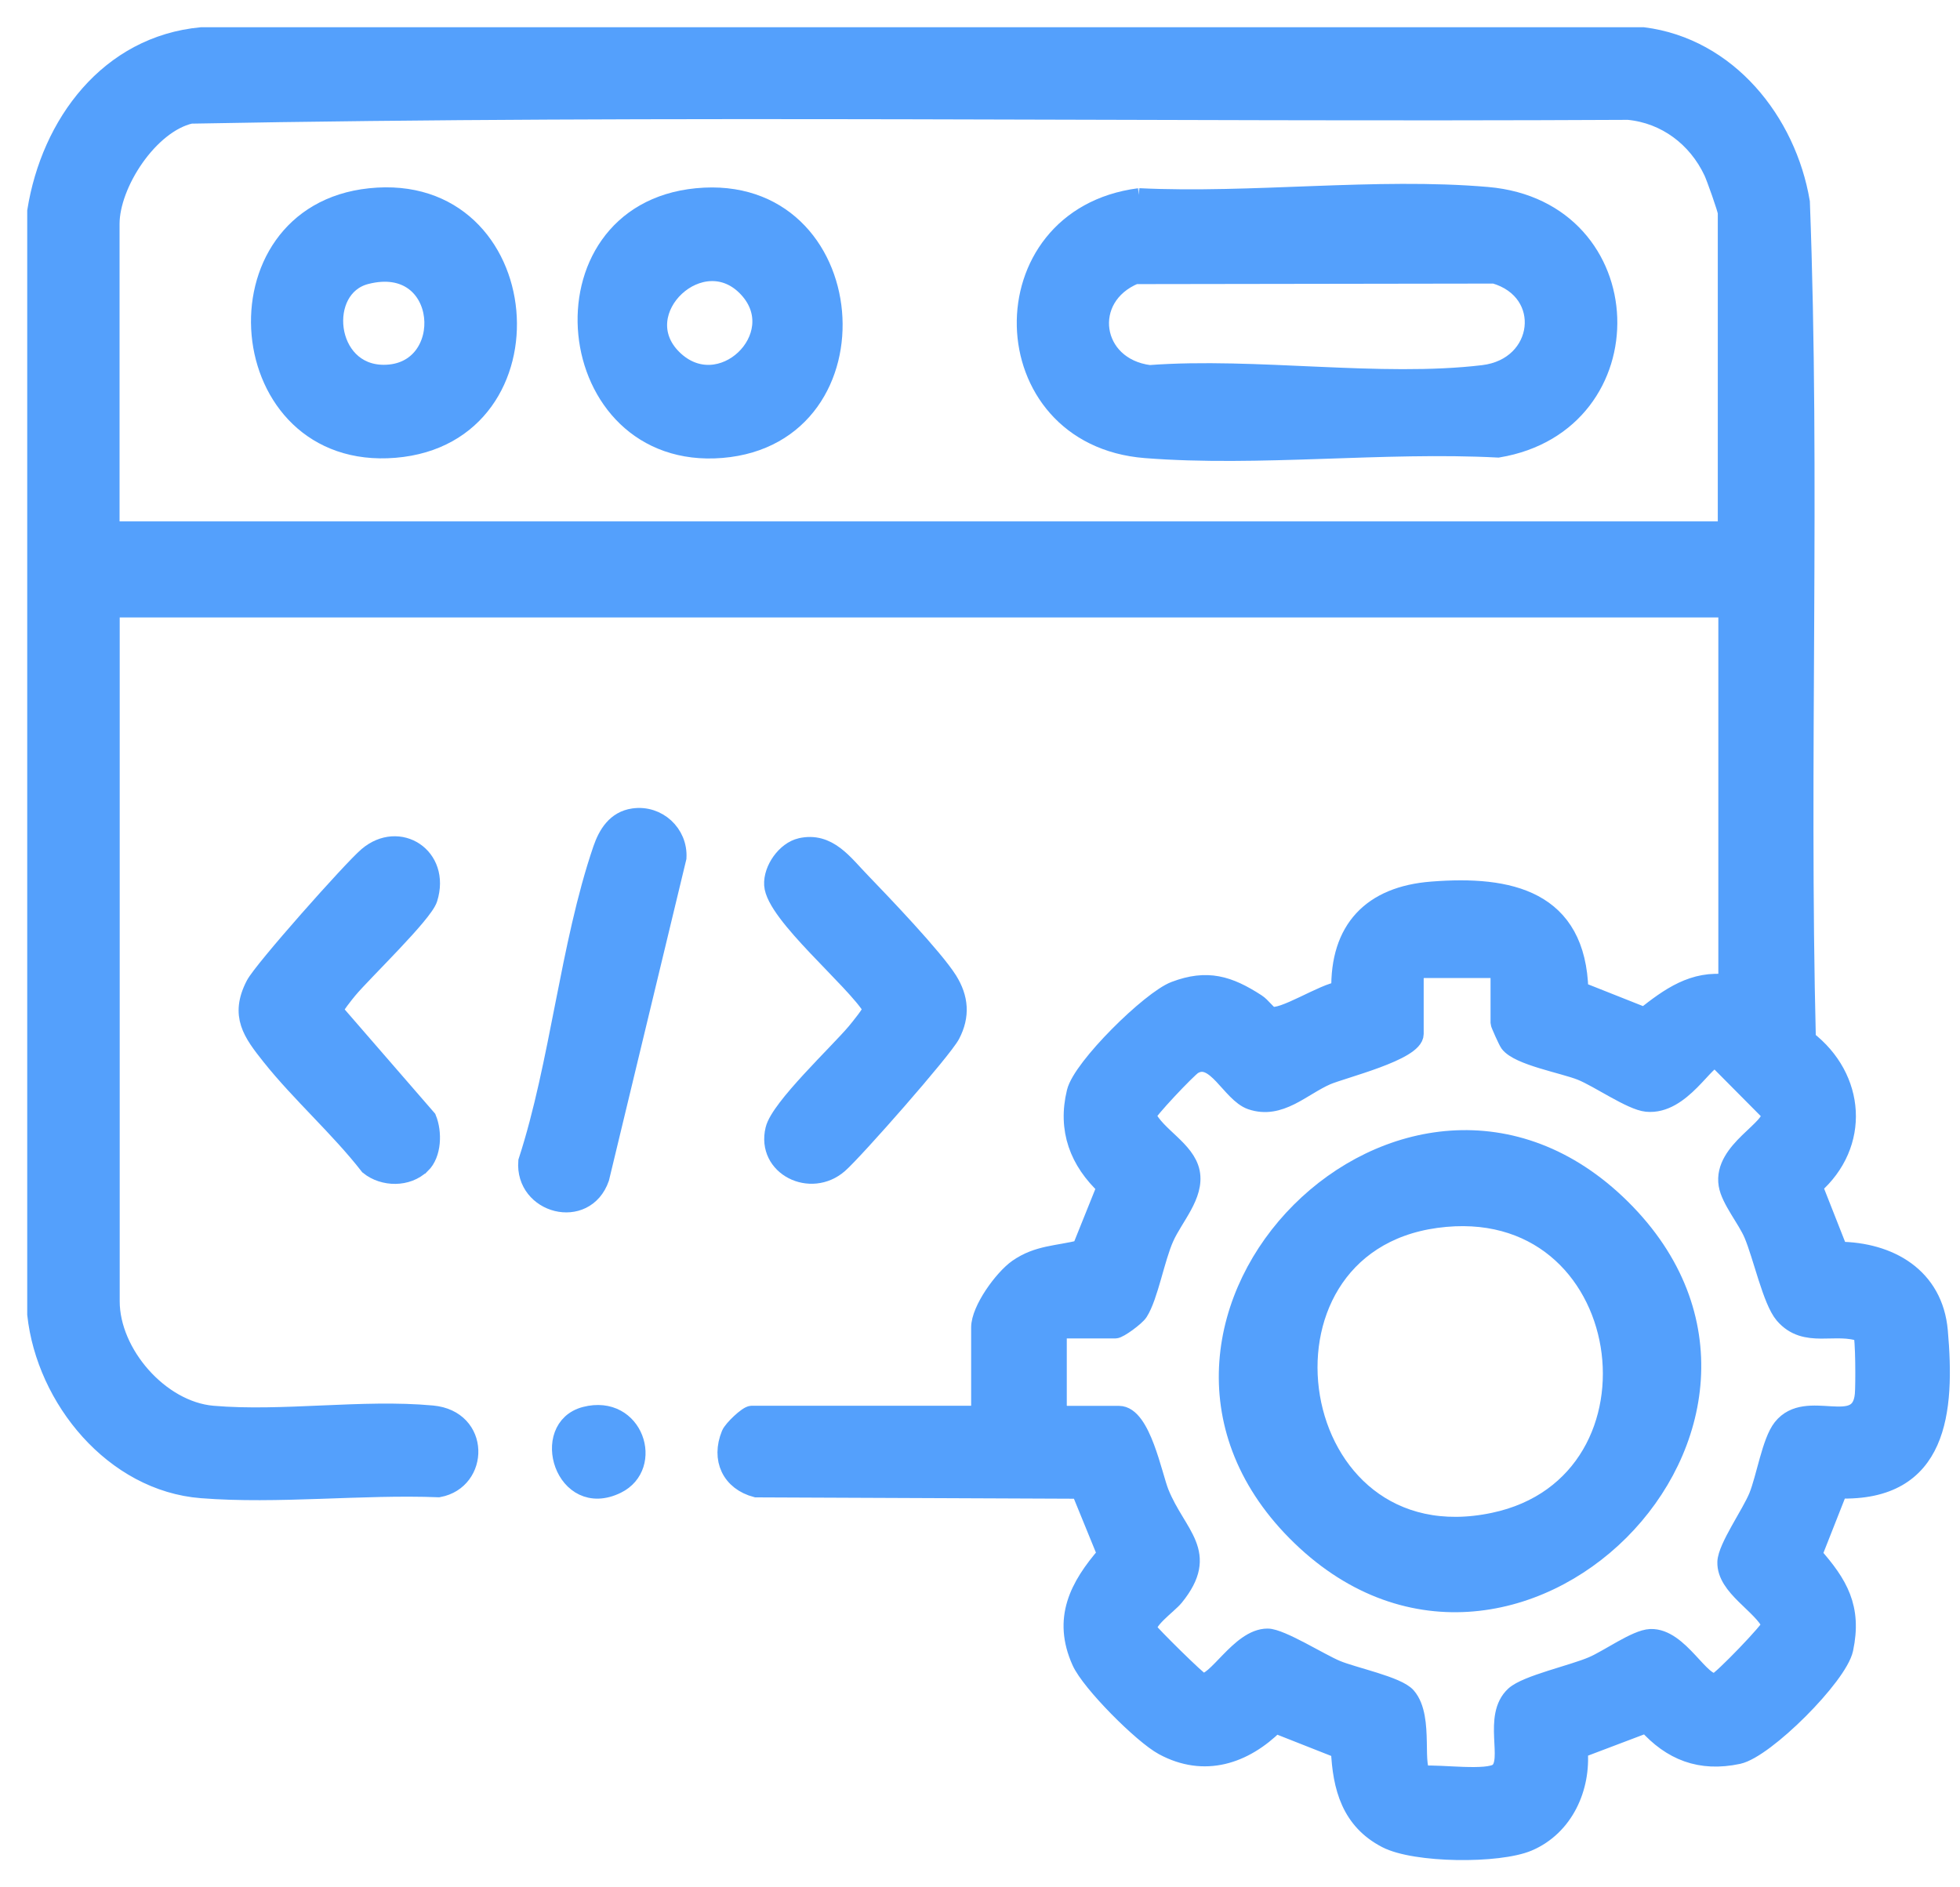
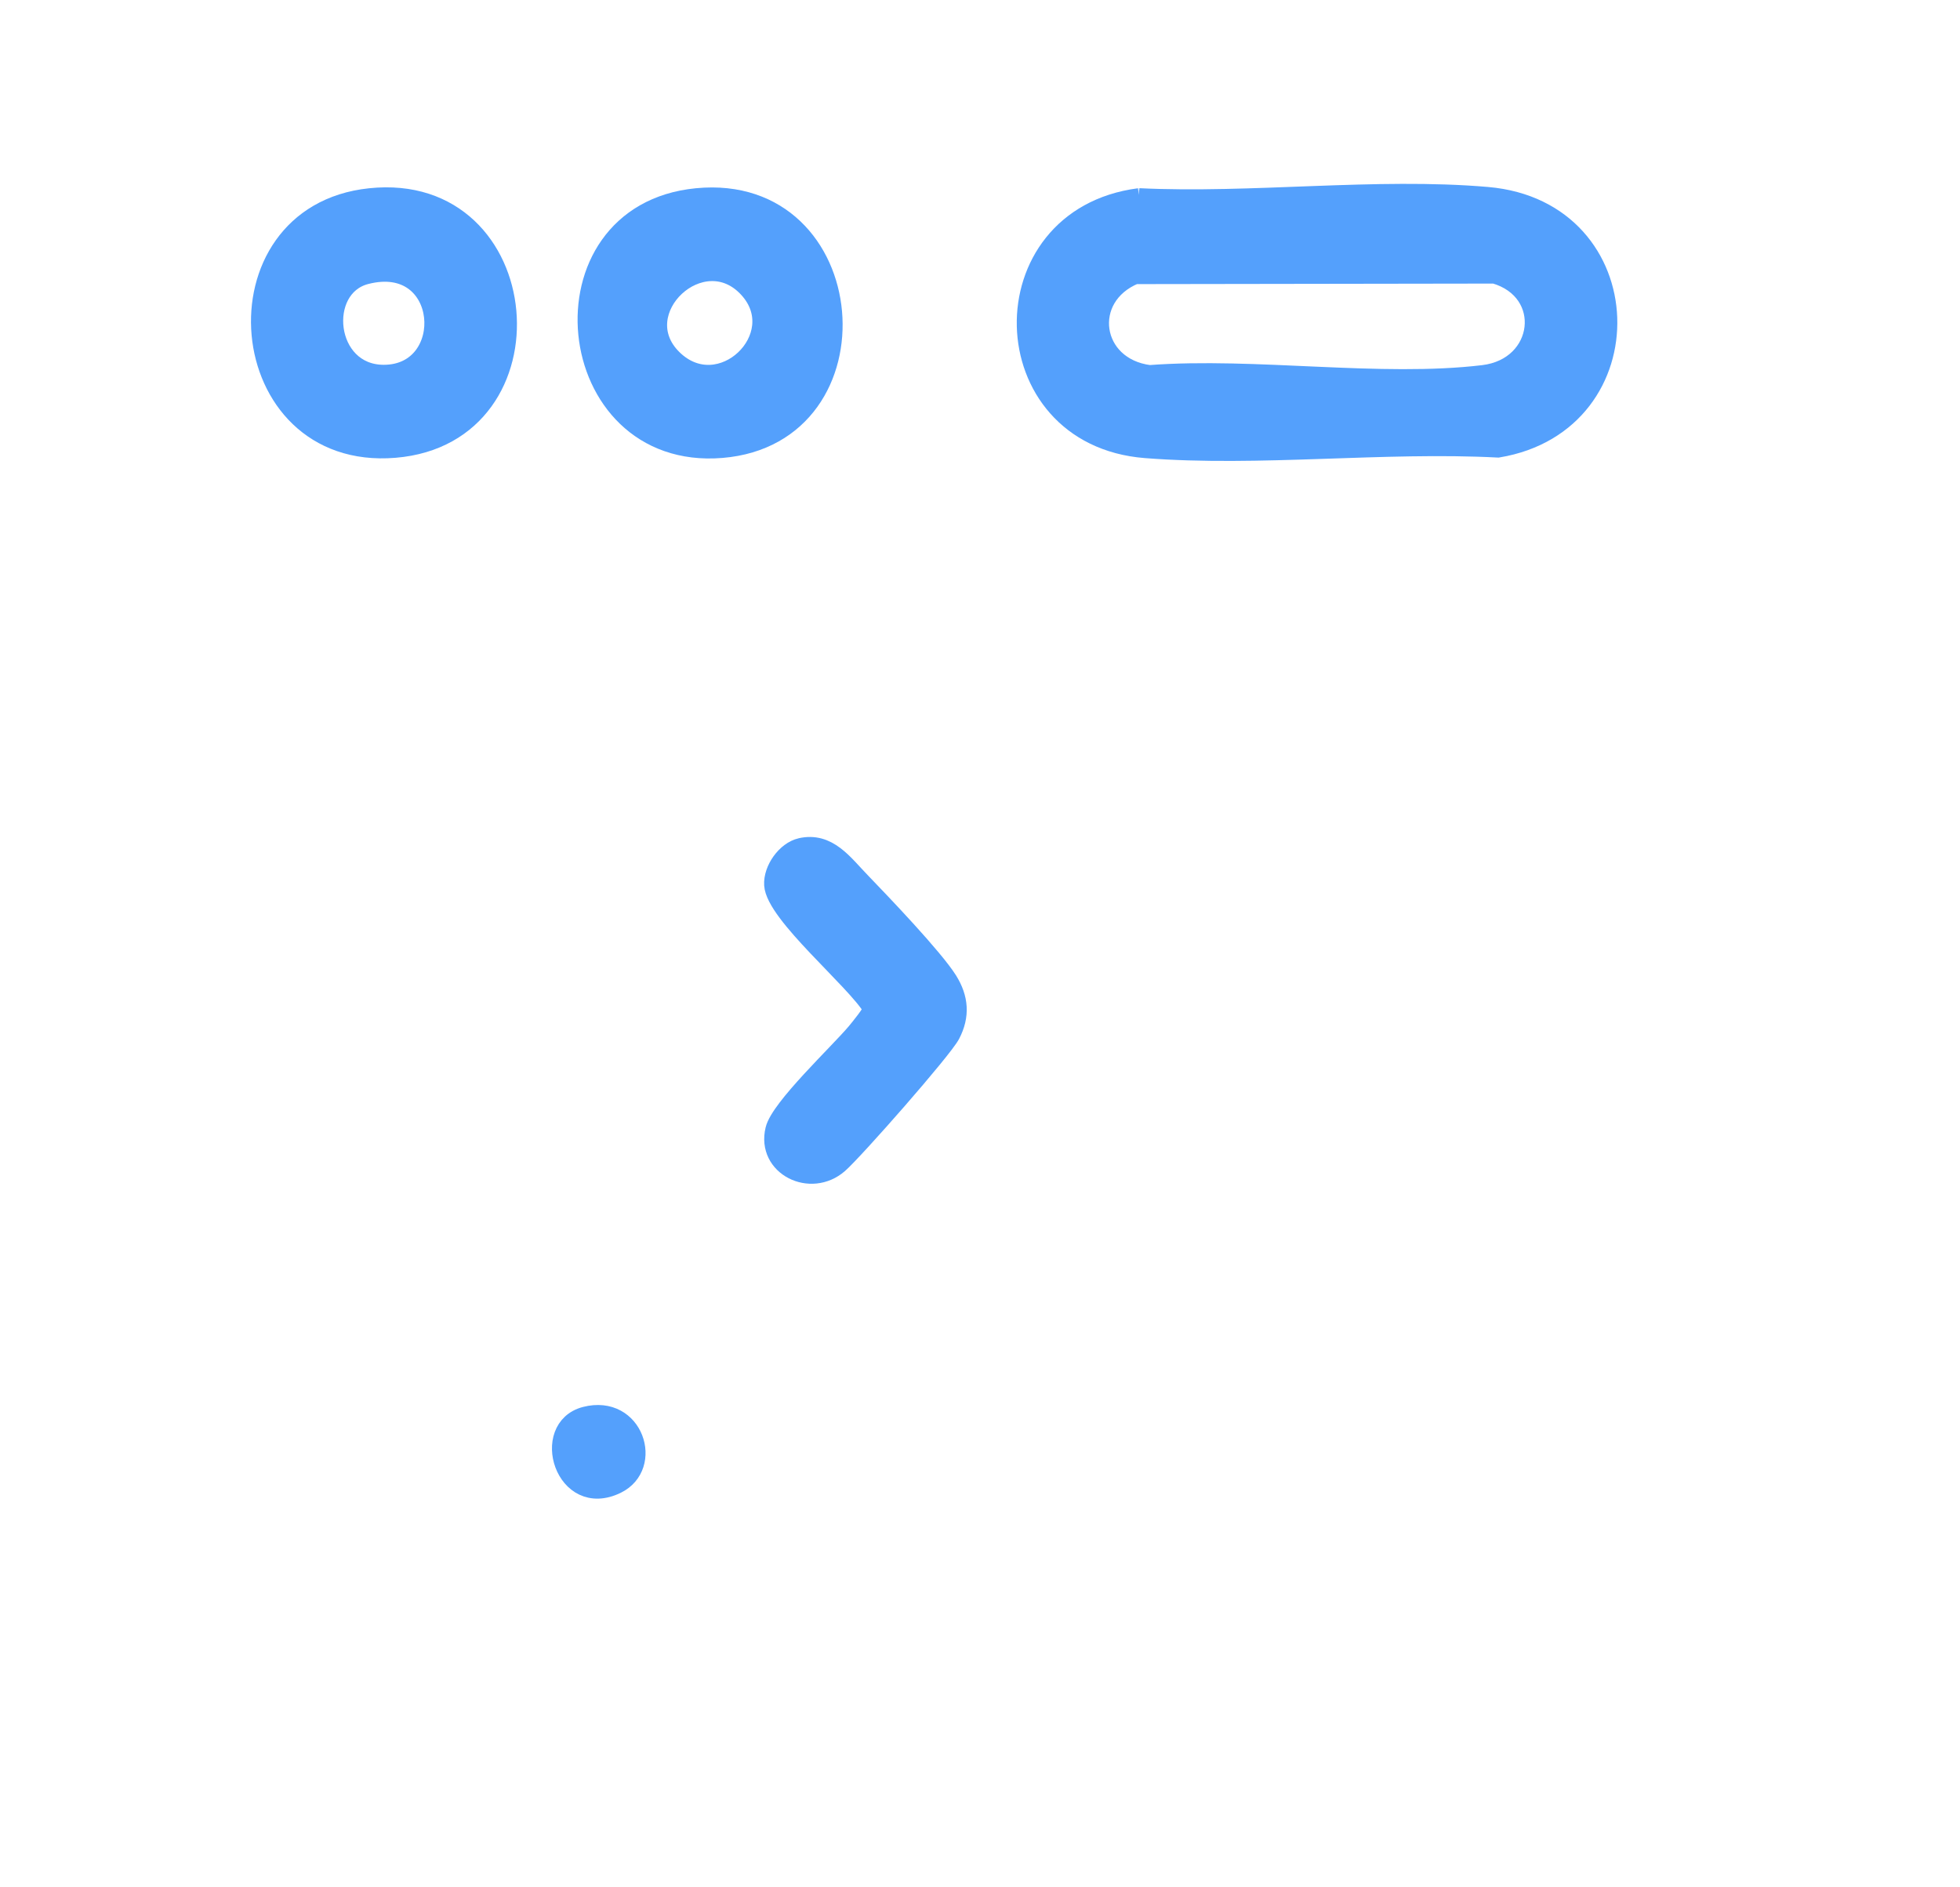
<svg xmlns="http://www.w3.org/2000/svg" width="54" height="52" viewBox="0 0 54 52" fill="none">
-   <path d="M1 5.816C1.385 3.406 2.995 1.238 5.552 1H45.272C47.603 1.294 49.236 3.338 49.614 5.568C49.904 13.243 49.587 20.967 49.779 28.639C51.149 29.691 51.281 31.532 49.961 32.682L50.662 34.462C52.061 34.474 53.283 35.175 53.415 36.673C53.611 38.883 53.427 41.127 50.658 41.037L49.949 42.836C50.662 43.643 51.05 44.295 50.809 45.434C50.651 46.181 48.64 48.191 47.89 48.354C46.845 48.576 46.045 48.259 45.363 47.494L43.492 48.203C43.586 49.251 43.103 50.33 42.104 50.756C41.286 51.103 38.989 51.084 38.193 50.669C37.212 50.16 36.963 49.251 36.918 48.207L35.138 47.505C34.274 48.361 33.18 48.723 32.049 48.112C31.475 47.803 30.042 46.366 29.778 45.778C29.25 44.601 29.714 43.711 30.483 42.824L29.756 41.044L20.835 41.006C20.134 40.822 19.843 40.203 20.122 39.52C20.179 39.377 20.594 38.981 20.711 38.981H27.006V36.575C27.006 36.088 27.632 35.224 28.036 34.941C28.601 34.549 29.144 34.576 29.782 34.413L30.472 32.697C29.721 31.996 29.386 31.128 29.639 30.091C29.805 29.401 31.698 27.541 32.365 27.289C33.259 26.949 33.852 27.134 34.621 27.632C34.764 27.723 34.904 27.934 35.002 27.975C35.307 28.115 36.495 27.319 36.929 27.293C36.888 25.603 37.789 24.667 39.449 24.539C41.599 24.369 43.447 24.777 43.511 27.293L45.306 28.005C45.989 27.466 46.657 26.976 47.592 27.1V16.762H3.048V35.854C3.048 37.291 4.402 38.853 5.858 38.981C7.785 39.147 9.988 38.796 11.908 38.974C13.258 39.098 13.22 40.795 12.085 41.003C9.969 40.92 7.646 41.195 5.552 41.029C3.131 40.84 1.253 38.544 1 36.213L1 5.816ZM47.577 14.62V5.865C47.577 5.775 47.256 4.87 47.184 4.723C46.747 3.799 45.895 3.15 44.861 3.052C31.664 3.12 18.433 2.908 5.251 3.157C4.112 3.418 3.044 5.062 3.044 6.171V14.616H47.573L47.577 14.62ZM41.331 26.697H39.128L38.974 26.851V28.488C38.974 28.975 36.982 29.457 36.548 29.646C35.862 29.948 35.262 30.596 34.47 30.325C33.904 30.129 33.486 28.99 32.875 29.352C32.724 29.442 31.596 30.631 31.596 30.74C31.86 31.302 32.682 31.672 32.807 32.301C32.931 32.931 32.35 33.527 32.094 34.1C31.837 34.674 31.66 35.715 31.381 36.152C31.294 36.288 30.83 36.627 30.729 36.627H29.141V38.83L29.295 38.985H30.83C31.456 38.985 31.77 40.667 31.958 41.131C32.433 42.308 33.357 42.779 32.365 44.001C32.188 44.22 31.517 44.68 31.641 44.922C31.69 45.016 33.003 46.317 33.101 46.343C33.493 46.445 34.153 45.118 34.923 45.121C35.288 45.121 36.382 45.812 36.82 45.993C37.299 46.193 38.502 46.438 38.762 46.739C39.283 47.339 38.879 48.784 39.234 48.901C39.671 48.859 40.988 49.051 41.278 48.821C41.678 48.505 41.093 47.29 41.723 46.709C42.055 46.404 43.33 46.125 43.873 45.891C44.31 45.706 45.076 45.148 45.472 45.133C46.276 45.102 46.86 46.457 47.286 46.343C47.422 46.309 48.795 44.891 48.795 44.767C48.538 44.209 47.543 43.73 47.565 43.036C47.581 42.632 48.237 41.704 48.429 41.233C48.64 40.712 48.791 39.72 49.093 39.339C49.779 38.472 51.239 39.596 51.352 38.427C51.375 38.193 51.375 36.831 51.303 36.726C50.568 36.443 49.745 36.925 49.142 36.224C48.81 35.835 48.546 34.595 48.293 34.002C48.112 33.58 47.667 33.056 47.599 32.641C47.445 31.687 48.889 31.098 48.776 30.664L47.29 29.167C46.992 29.114 46.336 30.476 45.37 30.382C44.94 30.34 44.05 29.714 43.564 29.518C43.077 29.322 41.844 29.107 41.572 28.745C41.527 28.684 41.316 28.213 41.316 28.183V26.697H41.331Z" fill="#54A0FC" stroke="#54A0FC" stroke-width="0.5" />
-   <path d="M11.609 32.087C11.228 32.46 10.568 32.453 10.161 32.124C9.346 31.076 8.271 30.129 7.453 29.1C6.94 28.455 6.585 27.979 7.019 27.138C7.23 26.723 9.697 23.947 10.123 23.585C10.991 22.846 12.168 23.597 11.805 24.758C11.673 25.184 10.006 26.78 9.603 27.263C9.516 27.368 9.192 27.764 9.203 27.855L11.775 30.82C11.93 31.2 11.915 31.793 11.613 32.087H11.609Z" fill="#54A0FC" stroke="#54A0FC" stroke-width="0.5" />
  <path d="M22.057 23.34C22.827 23.166 23.253 23.8 23.728 24.287C24.309 24.89 25.727 26.372 26.127 27.006C26.436 27.5 26.474 27.987 26.203 28.507C25.98 28.933 23.551 31.694 23.117 32.075C22.337 32.761 21.088 32.147 21.337 31.121C21.48 30.521 23.087 29.016 23.574 28.439C23.664 28.33 24.041 27.873 24.026 27.787C23.551 26.995 21.352 25.192 21.303 24.381C21.277 23.958 21.643 23.434 22.061 23.34H22.057Z" fill="#54A0FC" stroke="#54A0FC" stroke-width="0.5" />
-   <path d="M17.456 22.522C18.116 22.427 18.701 22.959 18.663 23.631L16.536 32.46C16.121 33.644 14.435 33.196 14.529 32C15.408 29.296 15.68 26.052 16.585 23.4C16.732 22.974 16.97 22.593 17.452 22.522H17.456Z" fill="#54A0FC" stroke="#54A0FC" stroke-width="0.5" />
  <path d="M16.124 39.007C17.486 38.657 18.033 40.395 16.995 40.904C15.54 41.617 14.853 39.335 16.124 39.007Z" fill="#54A0FC" stroke="#54A0FC" stroke-width="0.5" />
  <path d="M31.381 5.435C34.474 5.586 37.929 5.137 40.98 5.401C45.287 5.775 45.446 11.662 41.274 12.357C38.121 12.191 34.674 12.617 31.558 12.372C27.259 12.032 27.13 5.986 31.385 5.435H31.381ZM31.272 7.578C29.797 8.189 30.069 10.105 31.671 10.309C34.576 10.09 38.023 10.648 40.863 10.309C42.538 10.109 42.783 8.027 41.176 7.563L31.275 7.578H31.272Z" fill="#54A0FC" stroke="#54A0FC" stroke-width="0.5" />
  <path d="M10.192 5.436C14.835 4.945 15.412 11.991 10.878 12.364C6.348 12.741 5.779 5.899 10.192 5.436ZM10.086 7.582C8.74 7.925 8.962 10.301 10.573 10.301C12.564 10.301 12.368 6.997 10.086 7.582Z" fill="#54A0FC" stroke="#54A0FC" stroke-width="0.5" />
  <path d="M19.199 5.435C23.808 4.99 24.362 11.998 19.885 12.368C15.408 12.737 14.718 5.869 19.199 5.435ZM18.539 9.875C19.84 11.161 21.801 9.264 20.609 7.959C19.353 6.582 17.234 8.581 18.539 9.875Z" fill="#54A0FC" stroke="#54A0FC" stroke-width="0.5" />
-   <path d="M44.676 33.286C50.613 39.166 41.614 48.181 35.703 42.206C29.933 36.371 38.792 27.459 44.676 33.286ZM39.566 33.584C34.04 34.342 35.371 43.145 41.153 41.927C46.234 40.86 45.117 32.822 39.566 33.584Z" fill="#54A0FC" stroke="#54A0FC" stroke-width="0.5" />
</svg>